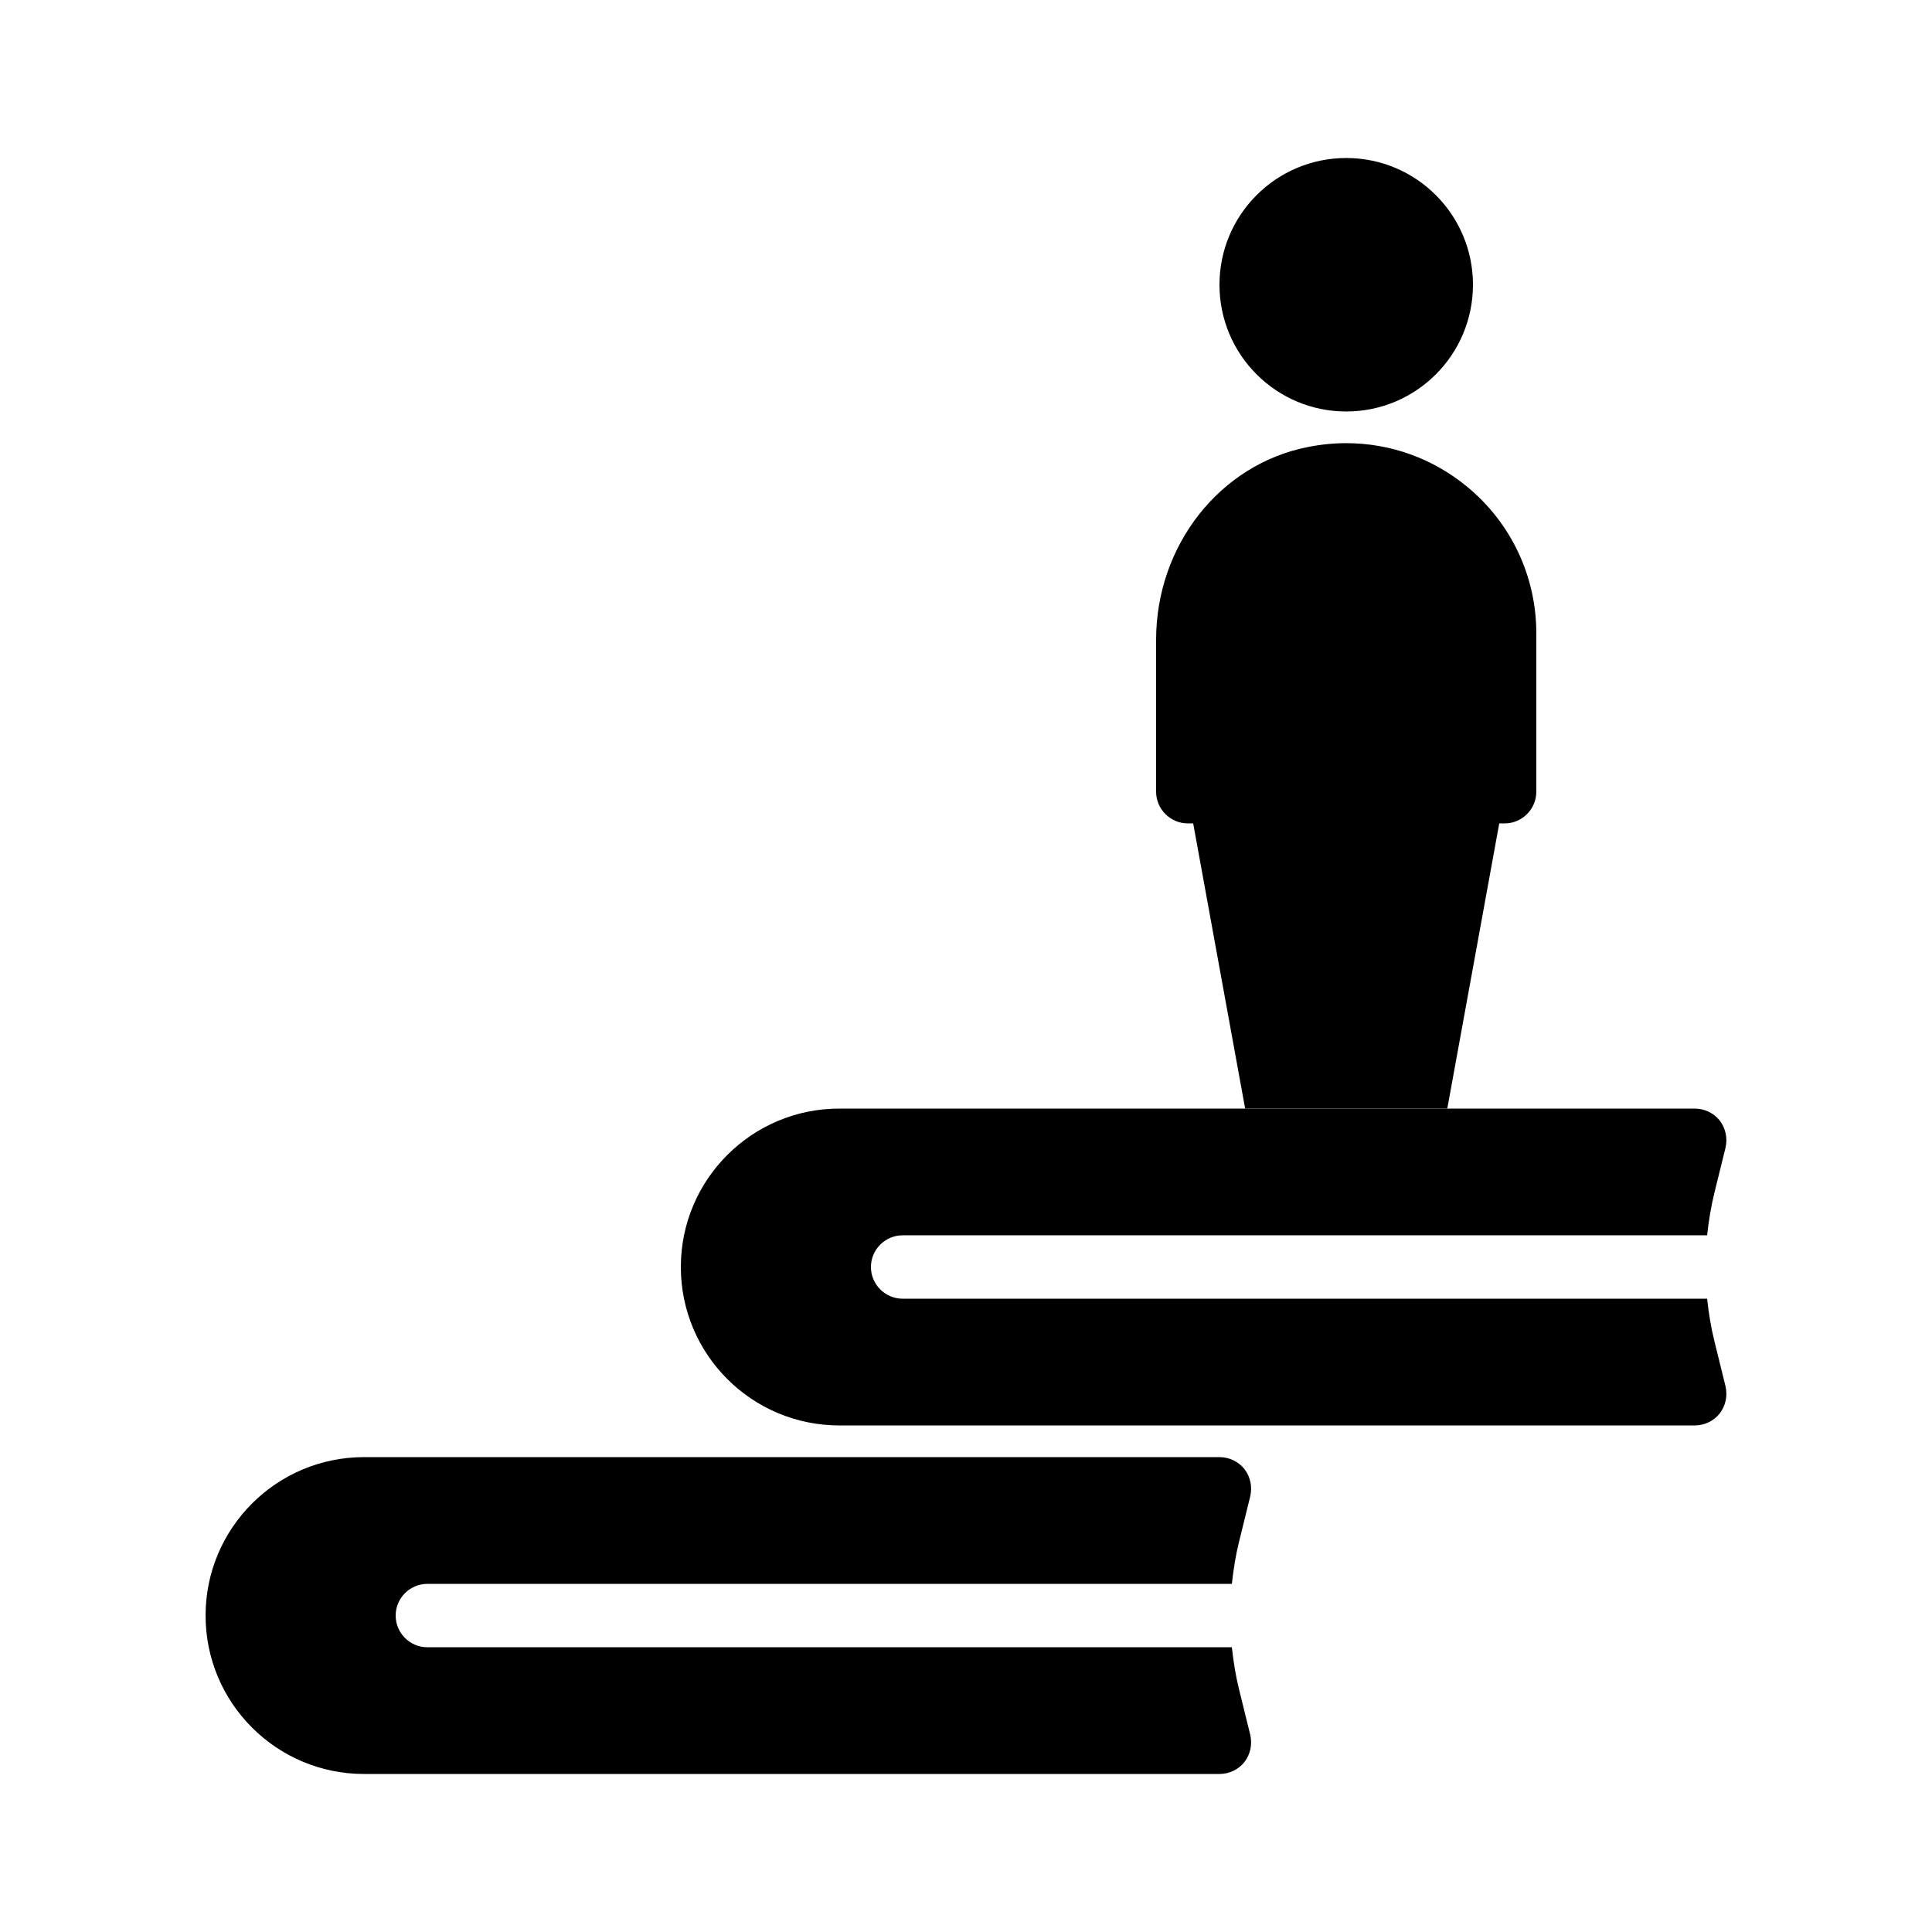
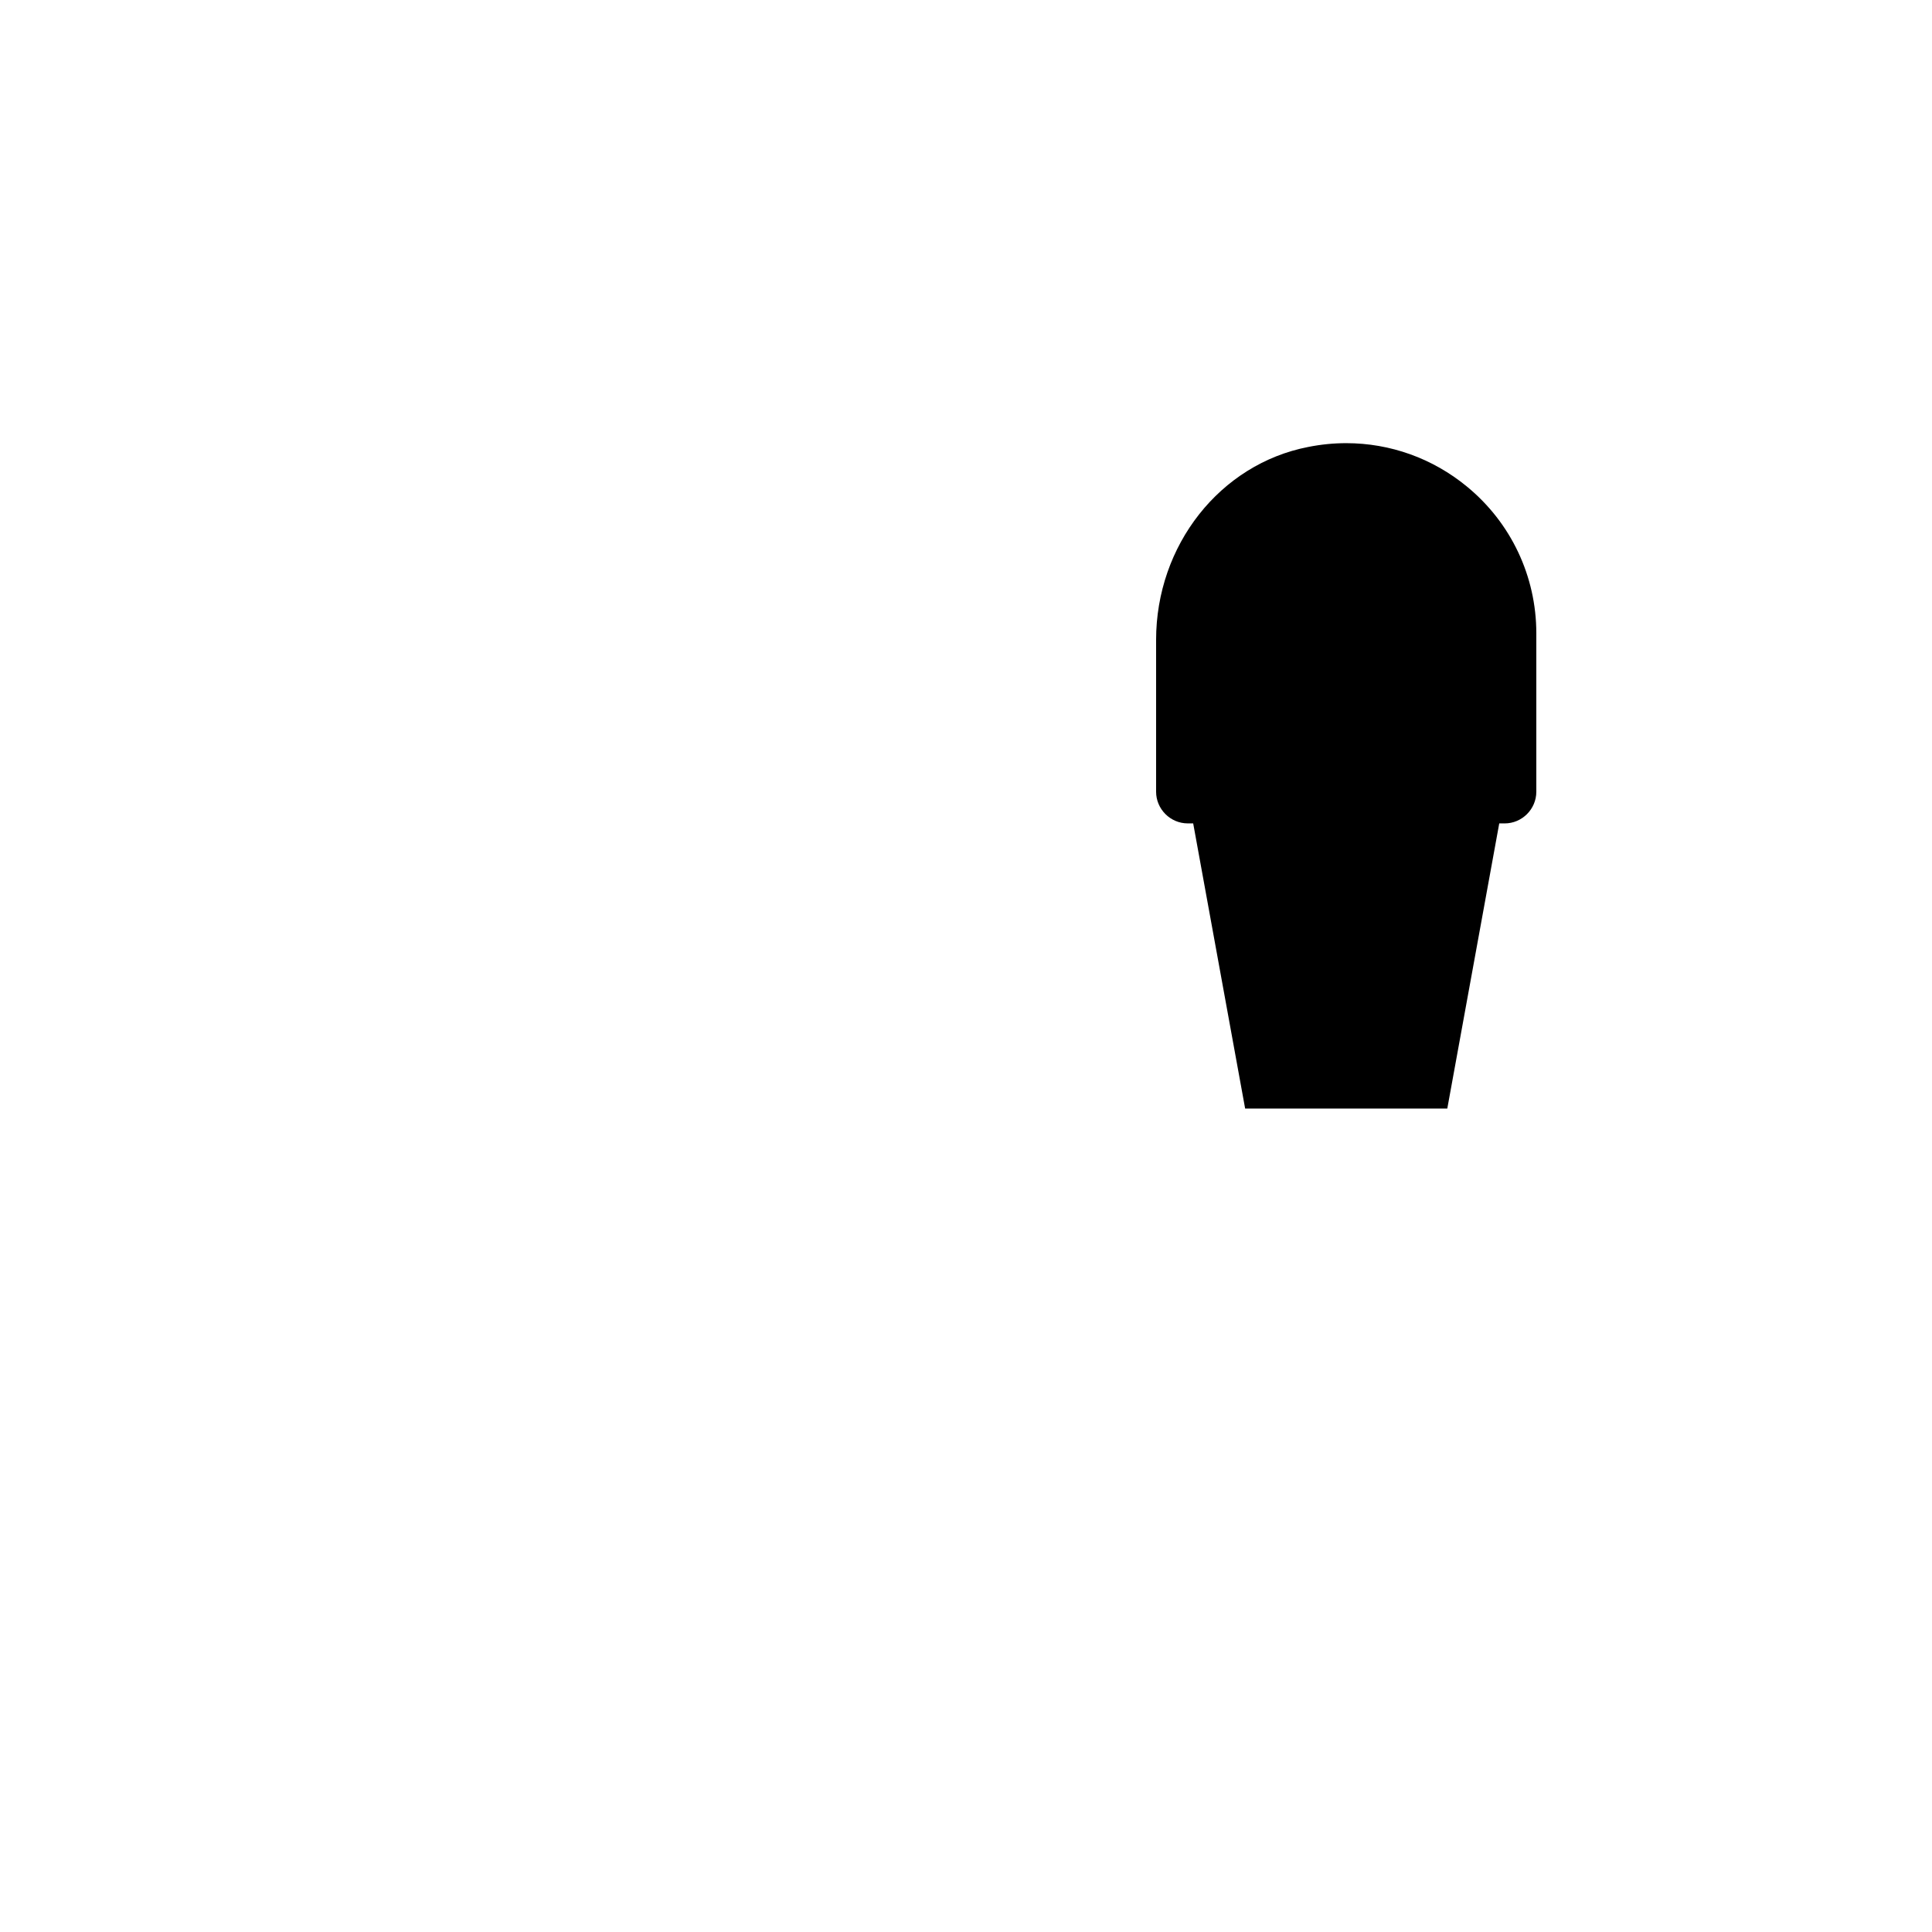
<svg xmlns="http://www.w3.org/2000/svg" fill="#000000" width="800px" height="800px" version="1.1" viewBox="144 144 512 512">
  <g>
-     <path d="m534.35 219.46c0 18.551-15.039 33.59-33.586 33.59-18.551 0-33.59-15.039-33.59-33.59 0-18.547 15.039-33.586 33.59-33.586 18.547 0 33.586 15.039 33.586 33.586" />
-     <path d="m475.32 603.71c0.586 2.519 0.082 5.121-1.512 7.223-1.594 2.012-4.027 3.188-6.633 3.188h-226.71c-23.176 0-41.984-18.809-41.984-41.984 0-23.176 18.809-41.984 41.984-41.984h226.71c2.602 0 5.039 1.176 6.633 3.191 1.594 2.098 2.098 4.703 1.512 7.223l-2.938 11.922c-0.922 3.695-1.512 7.473-1.93 11.25l-213.2 0.004c-4.617 0-8.398 3.777-8.398 8.398 0 4.617 3.777 8.398 8.398 8.398h213.2c0.418 3.777 1.008 7.559 1.93 11.25z" />
-     <path d="m601.27 511.34c0.586 2.519 0.082 5.121-1.512 7.223-1.594 2.016-4.031 3.191-6.633 3.191h-226.71c-23.176 0-41.984-18.809-41.984-41.984s18.809-41.984 41.984-41.984h226.71c2.602 0 5.039 1.176 6.633 3.191 1.594 2.098 2.098 4.703 1.512 7.223l-2.938 11.922c-0.922 3.695-1.512 7.473-1.93 11.25h-213.2c-4.617 0-8.398 3.777-8.398 8.398 0 4.617 3.777 8.398 8.398 8.398h213.2c0.418 3.777 1.008 7.559 1.93 11.25z" />
    <path d="m551.14 311.83v41.984c0 4.617-3.777 8.398-8.398 8.398h-1.426l-13.77 75.57h-53.57l-13.77-75.57-1.43-0.004c-4.617 0-8.398-3.777-8.398-8.398v-40.223c0-25.105 16.961-46.602 40.305-51.137 3.359-0.672 6.719-1.008 10.078-1.008 11.672 0 22.922 4.031 31.992 11.504 11.672 9.578 18.387 23.77 18.387 38.883z" />
  </g>
</svg>